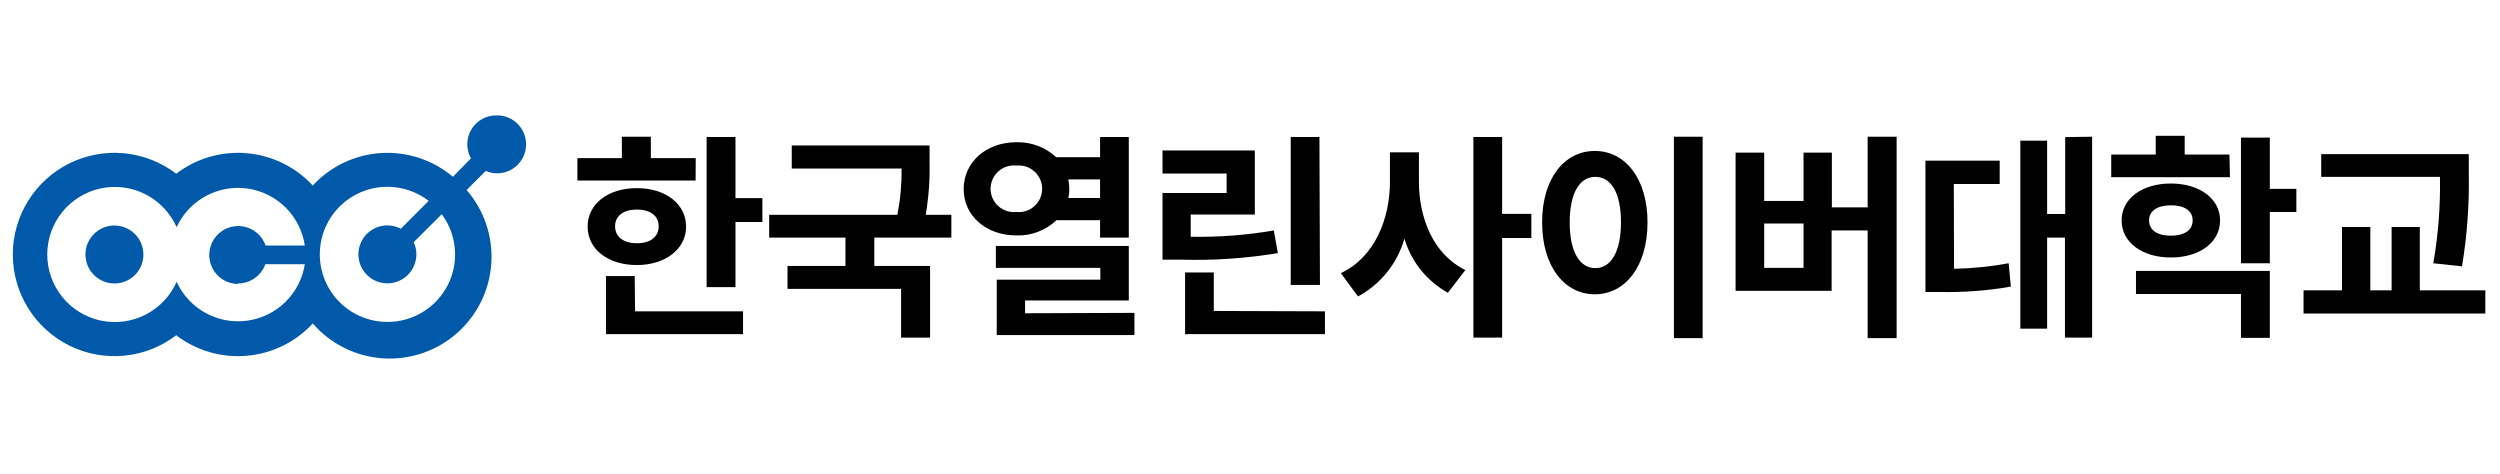
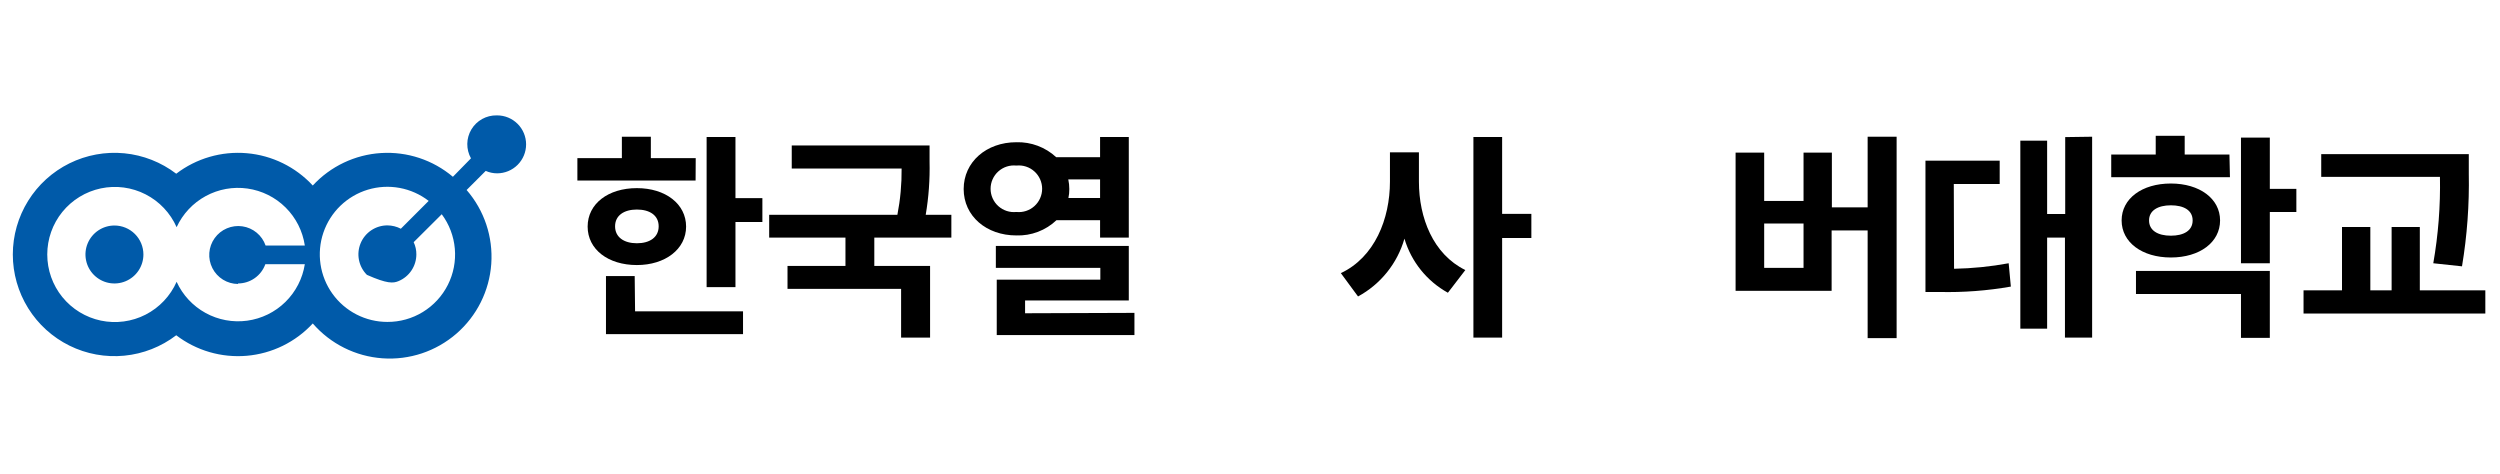
<svg xmlns="http://www.w3.org/2000/svg" width="195" height="37" viewBox="0 0 195 37" fill="none">
-   <path d="M38.736 9C38.34 8.994 37.95 9.092 37.604 9.284C37.258 9.477 36.97 9.757 36.767 10.097C36.564 10.436 36.454 10.824 36.449 11.219C36.444 11.615 36.543 12.005 36.736 12.35L35.326 13.79C33.767 12.474 31.761 11.81 29.725 11.937C27.689 12.063 25.78 12.971 24.396 14.47C23.054 13.019 21.219 12.12 19.249 11.95C17.279 11.78 15.317 12.35 13.746 13.55C12.571 12.652 11.168 12.1 9.697 11.957C8.225 11.815 6.742 12.086 5.416 12.741C4.09 13.397 2.974 14.409 2.194 15.666C1.414 16.922 1 18.371 1 19.85C1 21.329 1.414 22.779 2.194 24.035C2.974 25.291 4.09 26.304 5.416 26.959C6.742 27.615 8.225 27.886 9.697 27.743C11.168 27.6 12.571 27.049 13.746 26.15C15.317 27.35 17.279 27.921 19.249 27.751C21.219 27.581 23.054 26.682 24.396 25.23C25.777 26.822 27.733 27.799 29.834 27.948C31.935 28.098 34.01 27.406 35.601 26.025C37.192 24.645 38.17 22.689 38.319 20.587C38.468 18.486 37.777 16.412 36.396 14.82L37.886 13.33C38.166 13.456 38.469 13.52 38.776 13.52C39.376 13.52 39.95 13.282 40.374 12.858C40.798 12.434 41.036 11.86 41.036 11.26C41.036 10.661 40.798 10.086 40.374 9.662C39.95 9.238 39.376 9 38.776 9H38.736ZM18.566 22.11C19.032 22.109 19.487 21.965 19.868 21.696C20.249 21.428 20.538 21.049 20.696 20.61H23.776C23.6 21.729 23.068 22.762 22.259 23.555C21.451 24.348 20.408 24.859 19.285 25.013C18.163 25.167 17.021 24.955 16.029 24.408C15.037 23.862 14.247 23.011 13.776 21.98C13.288 23.086 12.434 23.99 11.358 24.541C10.282 25.092 9.05 25.256 7.867 25.007C6.685 24.757 5.624 24.108 4.862 23.17C4.101 22.231 3.686 21.059 3.686 19.85C3.686 18.642 4.101 17.47 4.862 16.531C5.624 15.592 6.685 14.944 7.867 14.694C9.05 14.444 10.282 14.609 11.358 15.16C12.434 15.711 13.288 16.615 13.776 17.72C14.251 16.689 15.046 15.839 16.043 15.296C17.04 14.753 18.185 14.546 19.309 14.707C20.433 14.868 21.475 15.387 22.28 16.188C23.085 16.988 23.609 18.027 23.776 19.15H20.716C20.58 18.759 20.34 18.412 20.02 18.148C19.701 17.884 19.315 17.713 18.905 17.654C18.495 17.594 18.077 17.649 17.696 17.811C17.314 17.973 16.985 18.237 16.744 18.574C16.502 18.911 16.358 19.307 16.327 19.72C16.296 20.134 16.379 20.547 16.567 20.916C16.755 21.286 17.041 21.596 17.394 21.814C17.746 22.031 18.152 22.148 18.566 22.15V22.11ZM30.216 25.11C29.378 25.111 28.551 24.911 27.806 24.528C27.06 24.145 26.416 23.59 25.928 22.908C25.44 22.226 25.122 21.438 25 20.608C24.878 19.779 24.955 18.932 25.226 18.139C25.497 17.346 25.953 16.628 26.556 16.046C27.16 15.464 27.893 15.035 28.696 14.793C29.499 14.552 30.348 14.506 31.172 14.658C31.997 14.811 32.773 15.158 33.436 15.67L31.266 17.84C30.941 17.672 30.582 17.583 30.216 17.58C29.769 17.58 29.332 17.713 28.96 17.961C28.589 18.209 28.299 18.562 28.128 18.975C27.957 19.388 27.912 19.843 28 20.281C28.087 20.72 28.302 21.122 28.618 21.438C28.934 21.754 29.337 21.97 29.775 22.057C30.214 22.144 30.668 22.099 31.081 21.928C31.494 21.757 31.847 21.468 32.095 21.096C32.344 20.724 32.476 20.287 32.476 19.84C32.479 19.512 32.407 19.187 32.266 18.89L34.456 16.71C35.039 17.494 35.393 18.425 35.477 19.398C35.561 20.371 35.372 21.349 34.932 22.221C34.492 23.093 33.817 23.825 32.984 24.335C32.152 24.846 31.193 25.114 30.216 25.11ZM8.926 17.59C8.479 17.59 8.042 17.723 7.671 17.971C7.299 18.22 7.009 18.573 6.838 18.985C6.667 19.398 6.622 19.853 6.71 20.291C6.797 20.73 7.012 21.132 7.328 21.448C7.644 21.764 8.047 21.98 8.485 22.067C8.924 22.154 9.378 22.109 9.791 21.938C10.204 21.767 10.557 21.478 10.805 21.106C11.054 20.734 11.186 20.297 11.186 19.85C11.186 19.251 10.948 18.676 10.524 18.252C10.1 17.828 9.525 17.59 8.926 17.59Z" fill="#005AA9" />
+   <path d="M38.736 9C38.34 8.994 37.95 9.092 37.604 9.284C37.258 9.477 36.97 9.757 36.767 10.097C36.564 10.436 36.454 10.824 36.449 11.219C36.444 11.615 36.543 12.005 36.736 12.35L35.326 13.79C33.767 12.474 31.761 11.81 29.725 11.937C27.689 12.063 25.78 12.971 24.396 14.47C23.054 13.019 21.219 12.12 19.249 11.95C17.279 11.78 15.317 12.35 13.746 13.55C12.571 12.652 11.168 12.1 9.697 11.957C8.225 11.815 6.742 12.086 5.416 12.741C4.09 13.397 2.974 14.409 2.194 15.666C1.414 16.922 1 18.371 1 19.85C1 21.329 1.414 22.779 2.194 24.035C2.974 25.291 4.09 26.304 5.416 26.959C6.742 27.615 8.225 27.886 9.697 27.743C11.168 27.6 12.571 27.049 13.746 26.15C15.317 27.35 17.279 27.921 19.249 27.751C21.219 27.581 23.054 26.682 24.396 25.23C25.777 26.822 27.733 27.799 29.834 27.948C31.935 28.098 34.01 27.406 35.601 26.025C37.192 24.645 38.17 22.689 38.319 20.587C38.468 18.486 37.777 16.412 36.396 14.82L37.886 13.33C38.166 13.456 38.469 13.52 38.776 13.52C39.376 13.52 39.95 13.282 40.374 12.858C40.798 12.434 41.036 11.86 41.036 11.26C41.036 10.661 40.798 10.086 40.374 9.662C39.95 9.238 39.376 9 38.776 9H38.736ZM18.566 22.11C19.032 22.109 19.487 21.965 19.868 21.696C20.249 21.428 20.538 21.049 20.696 20.61H23.776C23.6 21.729 23.068 22.762 22.259 23.555C21.451 24.348 20.408 24.859 19.285 25.013C18.163 25.167 17.021 24.955 16.029 24.408C15.037 23.862 14.247 23.011 13.776 21.98C13.288 23.086 12.434 23.99 11.358 24.541C10.282 25.092 9.05 25.256 7.867 25.007C6.685 24.757 5.624 24.108 4.862 23.17C4.101 22.231 3.686 21.059 3.686 19.85C3.686 18.642 4.101 17.47 4.862 16.531C5.624 15.592 6.685 14.944 7.867 14.694C9.05 14.444 10.282 14.609 11.358 15.16C12.434 15.711 13.288 16.615 13.776 17.72C14.251 16.689 15.046 15.839 16.043 15.296C17.04 14.753 18.185 14.546 19.309 14.707C20.433 14.868 21.475 15.387 22.28 16.188C23.085 16.988 23.609 18.027 23.776 19.15H20.716C20.58 18.759 20.34 18.412 20.02 18.148C19.701 17.884 19.315 17.713 18.905 17.654C18.495 17.594 18.077 17.649 17.696 17.811C17.314 17.973 16.985 18.237 16.744 18.574C16.502 18.911 16.358 19.307 16.327 19.72C16.296 20.134 16.379 20.547 16.567 20.916C16.755 21.286 17.041 21.596 17.394 21.814C17.746 22.031 18.152 22.148 18.566 22.15V22.11ZM30.216 25.11C29.378 25.111 28.551 24.911 27.806 24.528C27.06 24.145 26.416 23.59 25.928 22.908C25.44 22.226 25.122 21.438 25 20.608C24.878 19.779 24.955 18.932 25.226 18.139C25.497 17.346 25.953 16.628 26.556 16.046C27.16 15.464 27.893 15.035 28.696 14.793C29.499 14.552 30.348 14.506 31.172 14.658C31.997 14.811 32.773 15.158 33.436 15.67L31.266 17.84C30.941 17.672 30.582 17.583 30.216 17.58C29.769 17.58 29.332 17.713 28.96 17.961C28.589 18.209 28.299 18.562 28.128 18.975C27.957 19.388 27.912 19.843 28 20.281C28.087 20.72 28.302 21.122 28.618 21.438C30.214 22.144 30.668 22.099 31.081 21.928C31.494 21.757 31.847 21.468 32.095 21.096C32.344 20.724 32.476 20.287 32.476 19.84C32.479 19.512 32.407 19.187 32.266 18.89L34.456 16.71C35.039 17.494 35.393 18.425 35.477 19.398C35.561 20.371 35.372 21.349 34.932 22.221C34.492 23.093 33.817 23.825 32.984 24.335C32.152 24.846 31.193 25.114 30.216 25.11ZM8.926 17.59C8.479 17.59 8.042 17.723 7.671 17.971C7.299 18.22 7.009 18.573 6.838 18.985C6.667 19.398 6.622 19.853 6.71 20.291C6.797 20.73 7.012 21.132 7.328 21.448C7.644 21.764 8.047 21.98 8.485 22.067C8.924 22.154 9.378 22.109 9.791 21.938C10.204 21.767 10.557 21.478 10.805 21.106C11.054 20.734 11.186 20.297 11.186 19.85C11.186 19.251 10.948 18.676 10.524 18.252C10.1 17.828 9.525 17.59 8.926 17.59Z" fill="#005AA9" />
  <path d="M54.256 14.084H45.036V12.334H48.506V10.664H50.766V12.334H54.266L54.256 14.084ZM49.676 20.674C47.436 20.674 45.836 19.454 45.836 17.674C45.836 15.894 47.436 14.674 49.676 14.674C51.916 14.674 53.516 15.914 53.516 17.674C53.516 19.434 51.886 20.674 49.676 20.674ZM49.536 24.284H57.956V26.064H47.266V21.534H49.506L49.536 24.284ZM49.676 18.974C50.676 18.974 51.376 18.514 51.376 17.654C51.376 16.794 50.676 16.344 49.676 16.344C48.676 16.344 47.976 16.804 47.976 17.654C47.976 18.504 48.676 18.974 49.676 18.974ZM59.466 15.454V17.314H57.366V22.394H55.116V10.684H57.366V15.454H59.466Z" fill="black" />
  <path d="M68.196 18.534V20.744H72.546V26.334H70.286V22.534H61.426V20.744H65.946V18.534H59.996V16.754H69.996C70.228 15.565 70.338 14.356 70.326 13.144H61.756V11.344H72.506V12.604C72.539 13.994 72.438 15.384 72.206 16.754H74.206V18.534H68.196Z" fill="black" />
  <path d="M82.406 17.174C81.989 17.57 81.498 17.879 80.96 18.083C80.423 18.288 79.851 18.383 79.276 18.364C76.936 18.364 75.166 16.854 75.166 14.744C75.166 12.634 76.936 11.094 79.276 11.094C80.426 11.061 81.543 11.481 82.386 12.264H85.806V10.684H88.046V18.534H85.806V17.174H82.406ZM79.276 16.534C79.53 16.561 79.786 16.534 80.029 16.455C80.272 16.376 80.495 16.247 80.684 16.077C80.874 15.906 81.025 15.698 81.129 15.464C81.233 15.232 81.287 14.979 81.287 14.724C81.287 14.469 81.233 14.217 81.129 13.984C81.025 13.751 80.874 13.542 80.684 13.372C80.495 13.201 80.272 13.072 80.029 12.993C79.786 12.914 79.53 12.887 79.276 12.914C79.022 12.887 78.766 12.914 78.523 12.993C78.281 13.072 78.058 13.201 77.868 13.372C77.678 13.542 77.527 13.751 77.423 13.984C77.319 14.217 77.266 14.469 77.266 14.724C77.266 14.979 77.319 15.232 77.423 15.464C77.527 15.698 77.678 15.906 77.868 16.077C78.058 16.247 78.281 16.376 78.523 16.455C78.766 16.534 79.022 16.561 79.276 16.534ZM88.486 24.404V26.134H77.746V21.814H85.826V20.894H77.676V19.184H88.046V23.434H79.956V24.434L88.486 24.404ZM85.806 13.994H83.326C83.379 14.241 83.406 14.492 83.406 14.744C83.409 14.979 83.385 15.214 83.336 15.444H85.806V13.994Z" fill="black" />
-   <path d="M99.676 19.744C97.188 20.154 94.667 20.325 92.146 20.254H90.676V15.054H95.676V13.534H90.676V11.734H97.876V16.734H92.876V18.464C95.047 18.508 97.217 18.344 99.356 17.974L99.676 19.744ZM103.346 24.284V26.064H92.436V21.254H94.676V24.254L103.346 24.284ZM102.956 22.224H100.676V10.684H102.916L102.956 22.224Z" fill="black" />
  <path d="M110.676 14.164C110.676 16.984 111.776 19.824 114.296 21.064L112.936 22.834C111.295 21.928 110.078 20.412 109.546 18.614C109.273 19.569 108.812 20.459 108.19 21.234C107.569 22.008 106.799 22.651 105.926 23.124L104.586 21.304C107.226 20.064 108.416 17.074 108.416 14.164V11.884H110.676V14.164ZM119.446 18.564H117.166V26.334H114.926V10.684H117.166V16.684H119.446V18.564Z" fill="black" />
-   <path d="M128.506 17.344C128.506 20.794 126.756 22.954 124.396 22.954C122.036 22.954 120.286 20.794 120.286 17.344C120.286 13.894 122.036 11.774 124.396 11.774C126.756 11.774 128.506 13.914 128.506 17.344ZM122.436 17.344C122.436 19.674 123.236 20.914 124.436 20.914C125.636 20.914 126.436 19.674 126.436 17.344C126.436 15.014 125.646 13.794 124.436 13.794C123.226 13.794 122.436 15.034 122.436 17.344ZM132.806 10.664V26.374H130.566V10.664H132.806Z" fill="black" />
  <path d="M147.936 10.664V26.374H145.676V17.974H142.866V22.684H135.376V11.904H137.606V15.674H140.676V11.904H142.886V16.174H145.676V10.664H147.936ZM140.676 17.434H137.606V20.894H140.676V17.434Z" fill="black" />
  <path d="M152.416 20.964C153.846 20.937 155.27 20.794 156.676 20.534L156.846 22.354C155.004 22.677 153.135 22.818 151.266 22.774H150.186V12.534H155.976V14.354H152.396L152.416 20.964ZM163.186 10.664V26.334H161.066V18.534H159.676V25.634H157.586V10.974H159.676V16.694H161.086V10.694L163.186 10.664Z" fill="black" />
  <path d="M173.936 13.824H164.676V12.054H168.146V10.594H170.406V12.054H173.896L173.936 13.824ZM169.326 20.084C167.086 20.084 165.486 18.904 165.486 17.194C165.486 15.484 167.086 14.314 169.326 14.314C171.566 14.314 173.166 15.494 173.166 17.194C173.166 18.894 171.586 20.084 169.326 20.084ZM166.606 21.134H177.046V26.354H174.796V22.934H166.606V21.134ZM169.326 18.384C170.326 18.384 171.026 17.994 171.026 17.194C171.026 16.394 170.326 16.014 169.326 16.014C168.326 16.014 167.626 16.414 167.626 17.194C167.626 17.974 168.306 18.384 169.326 18.384ZM179.116 16.534H177.046V20.534H174.796V10.734H177.046V14.734H179.116V16.534Z" fill="black" />
  <path d="M193.856 22.644V24.454H179.676V22.644H182.676V17.704H184.886V22.644H186.546V17.704H188.746V22.644H193.856ZM189.796 20.534C190.186 18.309 190.36 16.052 190.316 13.794H181.056V12.024H192.566V13.534C192.612 15.959 192.435 18.382 192.036 20.774L189.796 20.534Z" fill="black" />
</svg>